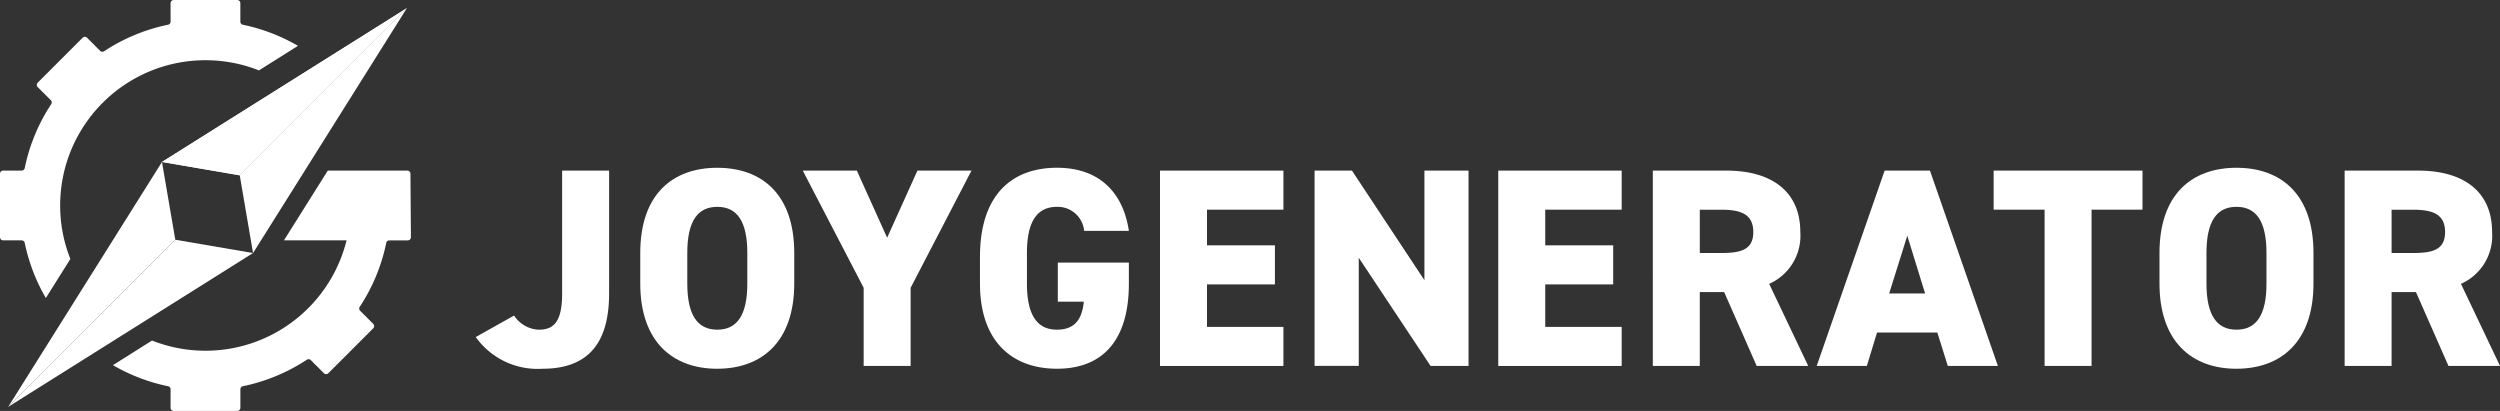
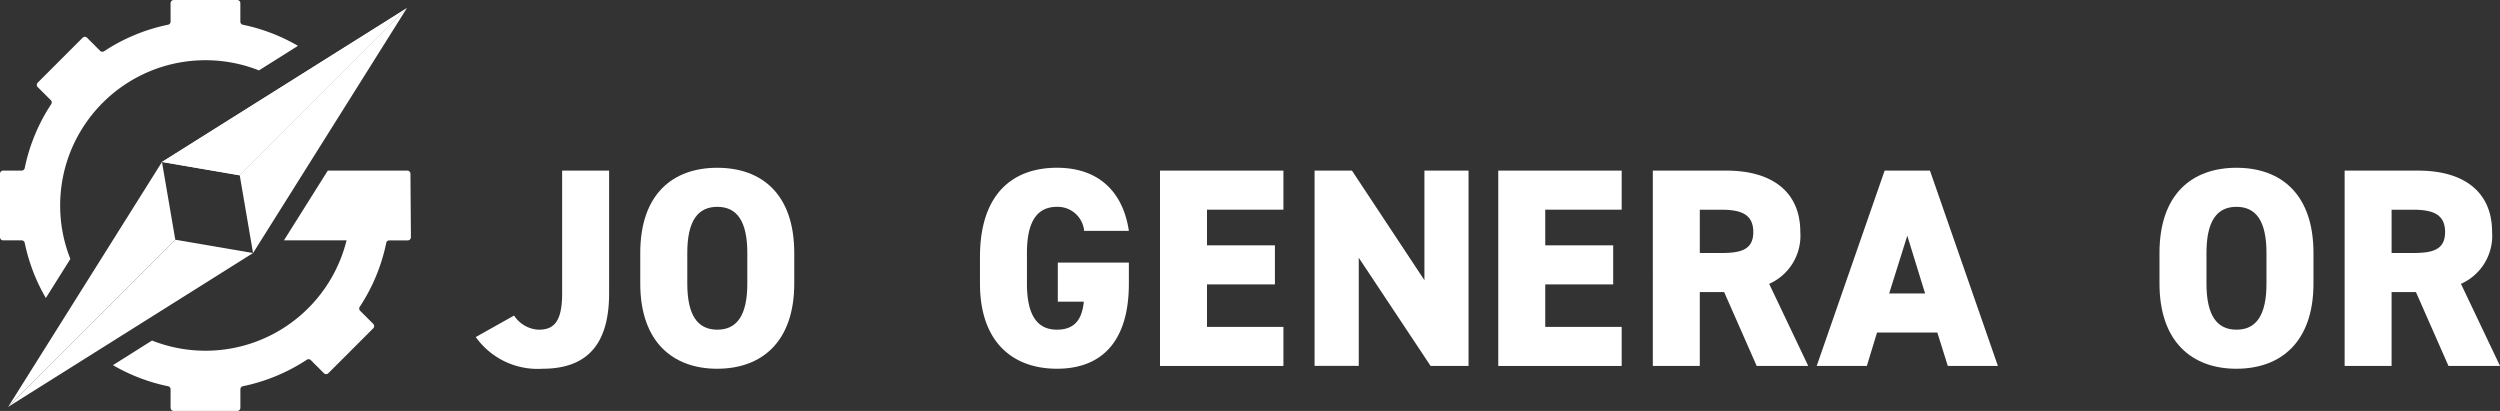
<svg xmlns="http://www.w3.org/2000/svg" width="223.591" height="36.753" viewBox="0 0 223.591 36.753">
  <rect x="0" y="0" width="223.591" height="36.753" fill="#333333" stroke="none" />
  <defs>
    <clipPath id="clip-path">
      <rect id="長方形_52" data-name="長方形 52" width="223.591" height="36.753" fill="#fff" />
    </clipPath>
  </defs>
  <g id="グループ_200" data-name="グループ 200" transform="translate(0 0)">
    <g id="グループ_6" data-name="グループ 6" transform="translate(0 0)" clip-path="url(#clip-path)">
      <path id="パス_1" data-name="パス 1" d="M131.179,58.769a2.781,2.781,0,0,0,2.2,1.266c1.316,0,2.1-.658,2.1-3.241V45.807h4.2V56.794c0,4.912-2.3,6.734-5.975,6.734a6.791,6.791,0,0,1-5.95-2.835Z" transform="translate(-85.203 -30.548)" fill="#fff" />
      <path id="パス_2" data-name="パス 2" d="M178.8,63.022c-3.975,0-6.886-2.405-6.886-7.62V52.667c0-5.266,2.911-7.62,6.886-7.62s6.886,2.354,6.886,7.62V55.4c0,5.215-2.911,7.62-6.886,7.62M176.12,55.4c0,2.861.937,4.127,2.684,4.127s2.684-1.266,2.684-4.127V52.667c0-2.861-.937-4.127-2.684-4.127s-2.684,1.266-2.684,4.127Z" transform="translate(-114.651 -30.042)" fill="#fff" />
-       <path id="パス_3" data-name="パス 3" d="M220.376,45.807l2.709,6,2.709-6h4.835l-5.443,10.481v6.987h-4.2V56.288L215.54,45.807Z" transform="translate(-143.743 -30.548)" fill="#fff" />
      <path id="パス_4" data-name="パス 4" d="M276.432,53.528V55.4c0,5.215-2.456,7.62-6.431,7.62s-6.886-2.405-6.886-7.62v-2.38c0-5.62,2.912-7.975,6.886-7.975,3.8,0,5.924,2.228,6.431,5.645h-4A2.374,2.374,0,0,0,270,48.541c-1.747,0-2.684,1.266-2.684,4.127V55.4c0,2.861.937,4.127,2.684,4.127,1.7,0,2.253-1.064,2.405-2.507h-2.329V53.528Z" transform="translate(-175.47 -30.042)" fill="#fff" />
      <path id="パス_5" data-name="パス 5" d="M322.49,45.807V49.3h-6.836v3.19h6.076v3.494h-6.076v3.8h6.836v3.494H311.451V45.807Z" transform="translate(-207.705 -30.548)" fill="#fff" />
      <path id="パス_6" data-name="パス 6" d="M366.719,45.807V63.276h-3.393L356.9,53.6v9.671h-3.95V45.807h3.342l6.481,9.8v-9.8Z" transform="translate(-235.378 -30.548)" fill="#fff" />
      <path id="パス_7" data-name="パス 7" d="M413.309,45.807V49.3h-6.836v3.19h6.076v3.494h-6.076v3.8h6.836v3.494H402.271V45.807Z" transform="translate(-268.272 -30.548)" fill="#fff" />
      <path id="パス_8" data-name="パス 8" d="M453.057,63.276l-2.912-6.608h-2.177v6.608h-4.2V45.807h6.582c4.025,0,6.608,1.848,6.608,5.494a4.7,4.7,0,0,1-2.785,4.633l3.494,7.342Zm-3.215-10.1c1.7,0,2.912-.228,2.912-1.873,0-1.671-1.215-2-2.912-2h-1.873v3.874Z" transform="translate(-295.945 -30.548)" fill="#fff" />
      <path id="パス_9" data-name="パス 9" d="M487.77,63.276l6.076-17.469H497.9l6.076,17.469h-4.481l-.936-2.988h-5.393l-.911,2.988Zm6.481-6.481h3.215l-1.595-5.165Z" transform="translate(-325.291 -30.548)" fill="#fff" />
-       <path id="パス_10" data-name="パス 10" d="M548.586,45.807V49.3h-4.557V63.276h-4.2V49.3h-4.557V45.807Z" transform="translate(-356.968 -30.548)" fill="#fff" />
      <path id="パス_11" data-name="パス 11" d="M586.691,63.022c-3.975,0-6.886-2.405-6.886-7.62V52.667c0-5.266,2.911-7.62,6.886-7.62s6.886,2.354,6.886,7.62V55.4c0,5.215-2.911,7.62-6.886,7.62m-2.684-7.62c0,2.861.937,4.127,2.684,4.127s2.683-1.266,2.683-4.127V52.667c0-2.861-.936-4.127-2.683-4.127s-2.684,1.266-2.684,4.127Z" transform="translate(-386.668 -30.042)" fill="#fff" />
      <path id="パス_12" data-name="パス 12" d="M638.8,63.276l-2.912-6.608h-2.177v6.608h-4.2V45.807h6.582c4.025,0,6.607,1.848,6.607,5.494a4.7,4.7,0,0,1-2.785,4.633l3.494,7.342Zm-3.215-10.1c1.7,0,2.912-.228,2.912-1.873,0-1.671-1.215-2-2.912-2h-1.873v3.874Z" transform="translate(-419.816 -30.548)" fill="#fff" />
      <path id="パス_13" data-name="パス 13" d="M4.1,26.652l2.194-3.493A12.826,12.826,0,0,1,5.759,21.5a13.067,13.067,0,0,1,0-6.241,12.859,12.859,0,0,1,1.489-3.592,13.031,13.031,0,0,1,4.413-4.413,12.958,12.958,0,0,1,6.714-1.868,13.03,13.03,0,0,1,3.122.378,12.88,12.88,0,0,1,1.66.532L26.65,4.1a16.417,16.417,0,0,0-4.928-1.887.281.281,0,0,1-.226-.274V.283A.283.283,0,0,0,21.214,0H15.539a.283.283,0,0,0-.283.283V1.937a.281.281,0,0,1-.227.275,16.352,16.352,0,0,0-5.717,2.37.281.281,0,0,1-.354-.035l-1.17-1.17a.283.283,0,0,0-.4,0L3.375,7.39a.283.283,0,0,0,0,.4l1.17,1.17a.281.281,0,0,1,.035.354A16.36,16.36,0,0,0,2.212,15.03a.281.281,0,0,1-.275.226H.283A.283.283,0,0,0,0,15.539v5.675a.283.283,0,0,0,.283.283H1.937a.281.281,0,0,1,.275.226A16.359,16.359,0,0,0,4.1,26.652" transform="translate(0 0)" fill="#fff" />
      <path id="パス_14" data-name="パス 14" d="M54.771,52.267a16.352,16.352,0,0,1-2.37,5.717.281.281,0,0,0,.035.354l1.17,1.17a.283.283,0,0,1,0,.4l-4.012,4.012a.283.283,0,0,1-.4,0l-1.17-1.17a.281.281,0,0,0-.354-.035,16.427,16.427,0,0,1-5.718,2.37.281.281,0,0,0-.226.275v1.652a.283.283,0,0,1-.283.283H35.766a.283.283,0,0,1-.283-.283V65.361a.281.281,0,0,0-.226-.275A16.326,16.326,0,0,1,30.33,63.2L33.823,61a13,13,0,0,0,17.4-8.964h-5.6L49.544,45.8h7.109a.283.283,0,0,1,.283.281l.042,5.675a.283.283,0,0,1-.283.285H55.046a.281.281,0,0,0-.275.226" transform="translate(-20.227 -30.543)" fill="#fff" />
      <path id="パス_15" data-name="パス 15" d="M79.314,2.178,65.555,24.084h0v0l-1.19-6.949Z" transform="translate(-42.923 -1.453)" fill="#fff" />
      <path id="パス_16" data-name="パス 16" d="M65.393,2.178,50.441,17.133,43.488,15.94Z" transform="translate(-29.002 -1.453)" fill="#fff" />
      <path id="パス_17" data-name="パス 17" d="M15.94,43.493,2.181,65.4,17.132,50.446Z" transform="translate(-1.454 -29.005)" fill="#fff" />
      <path id="パス_18" data-name="パス 18" d="M65.393,2.178,50.441,17.133,43.488,15.94Z" transform="translate(-29.002 -1.453)" fill="#fff" />
      <path id="パス_19" data-name="パス 19" d="M24.084,65.558,2.181,79.32,17.132,64.368Z" transform="translate(-1.454 -42.927)" fill="#fff" />
    </g>
  </g>
</svg>